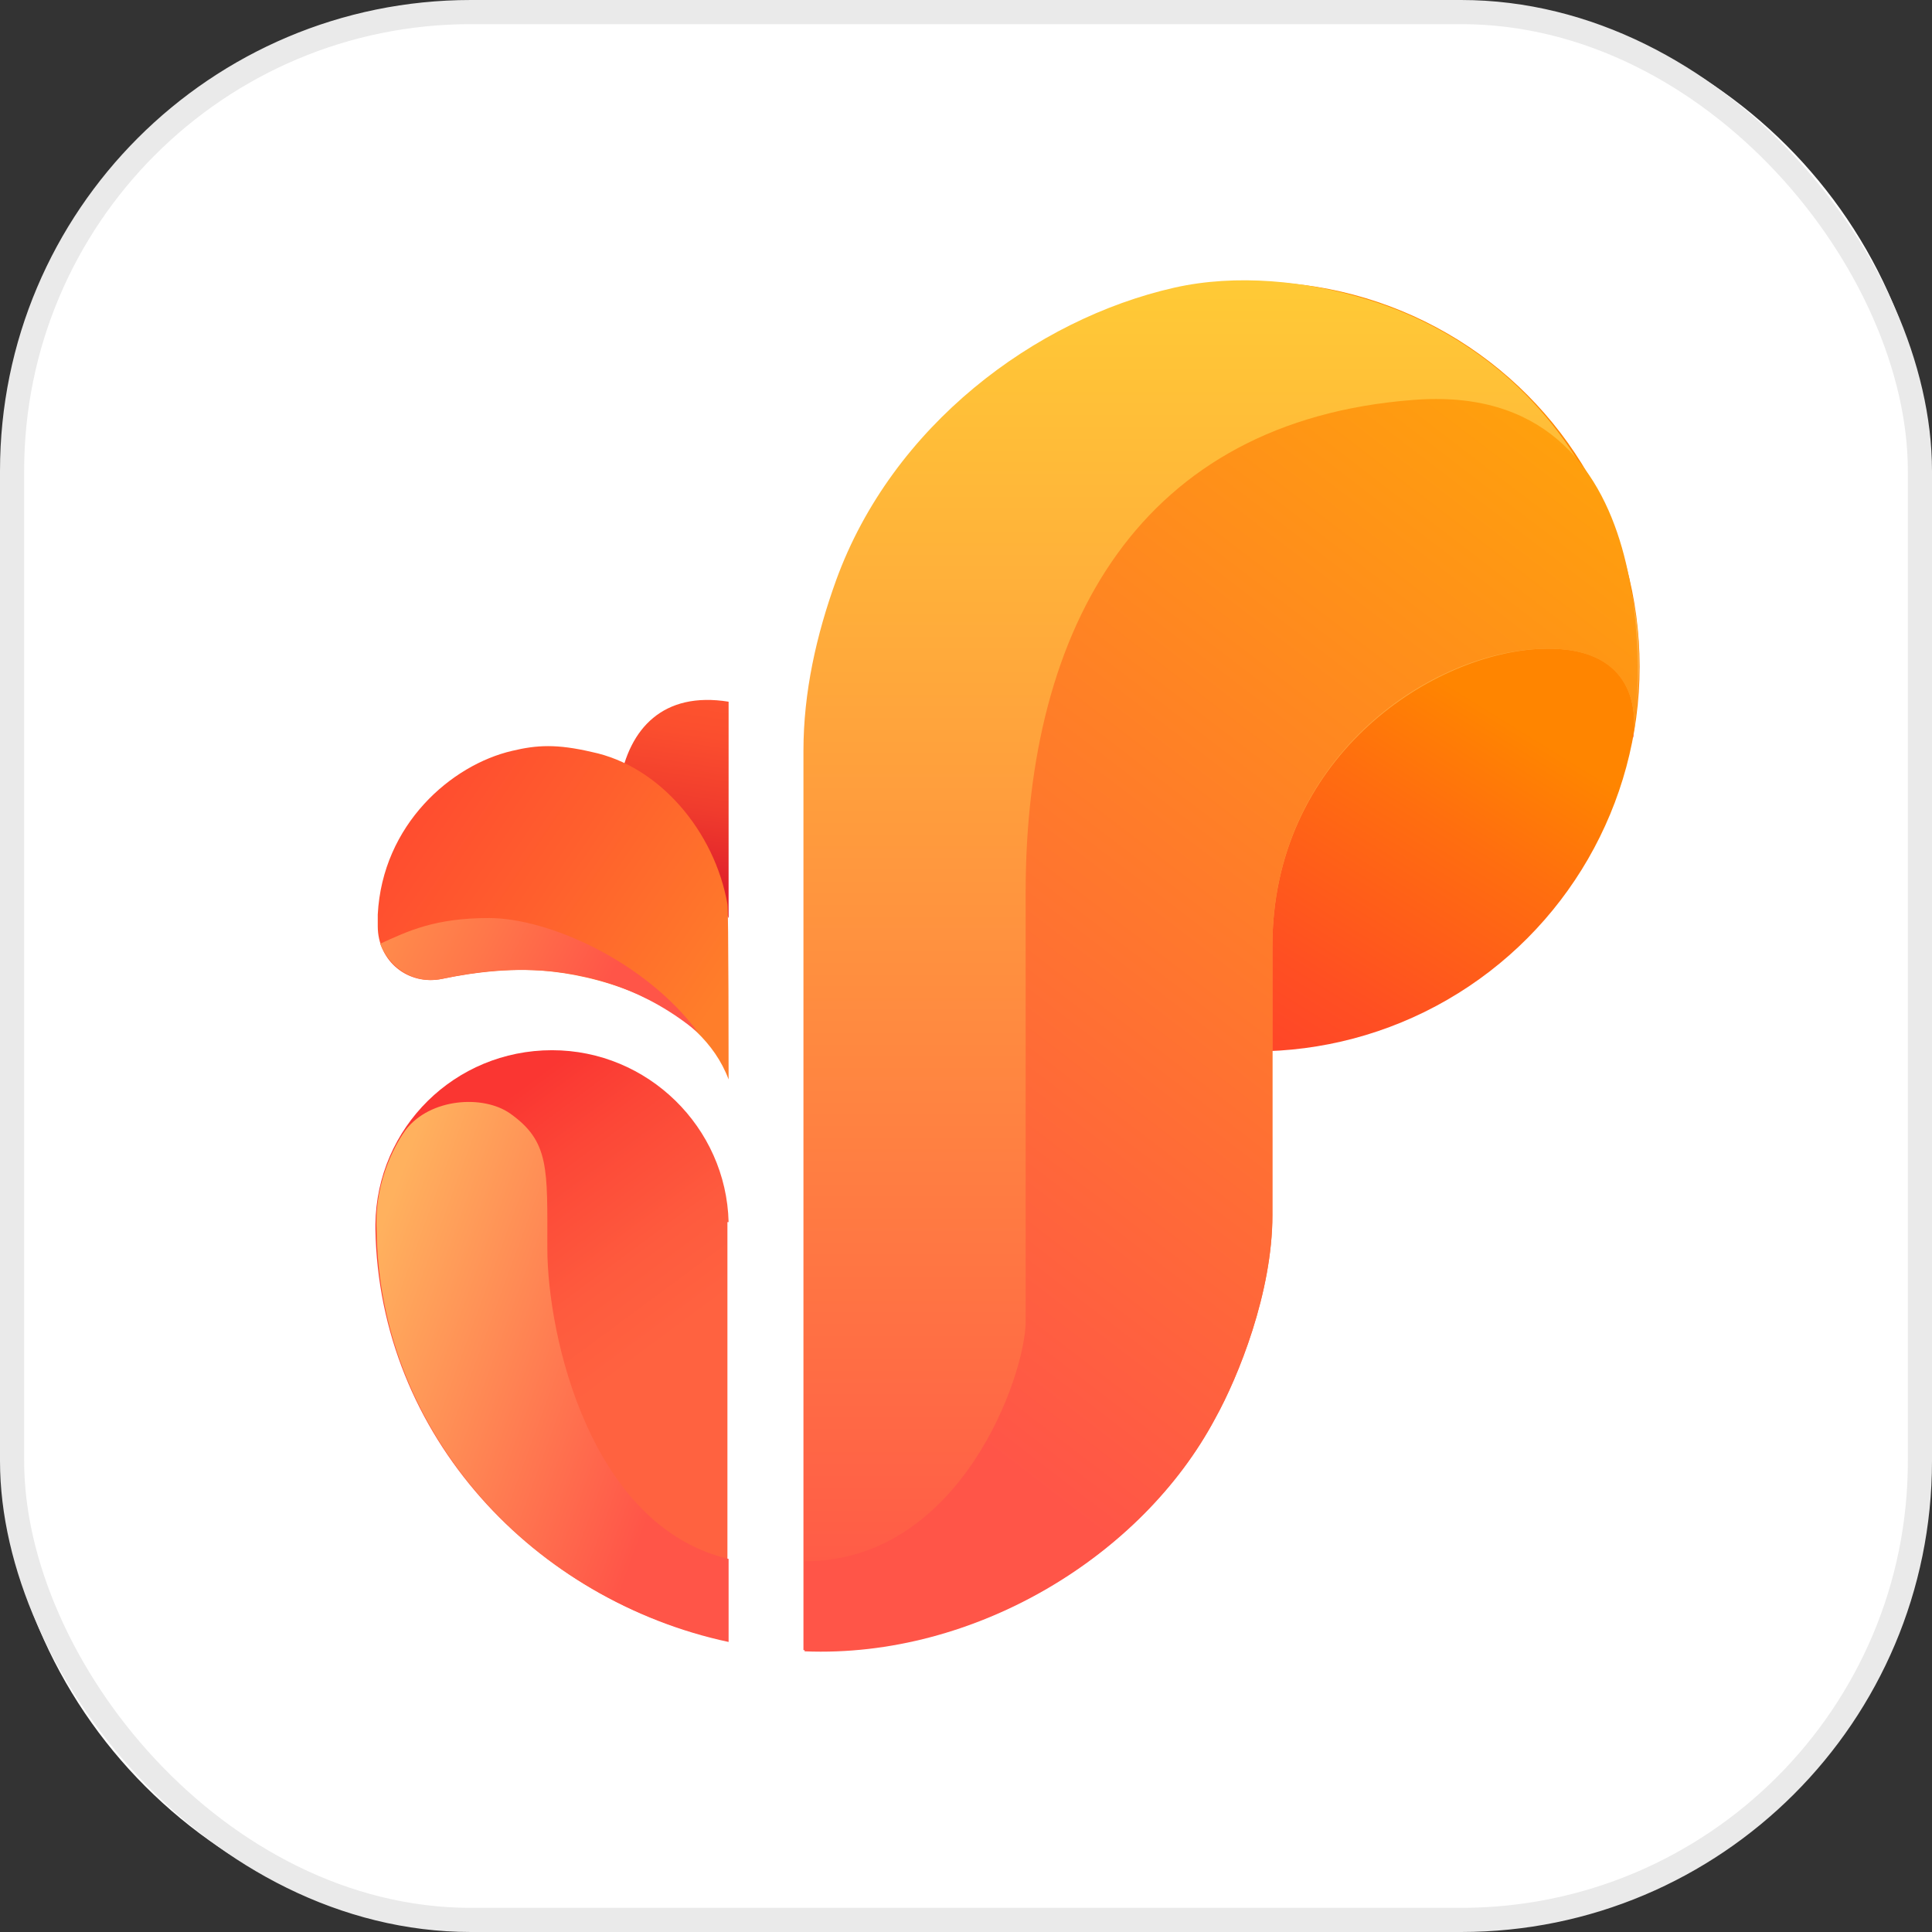
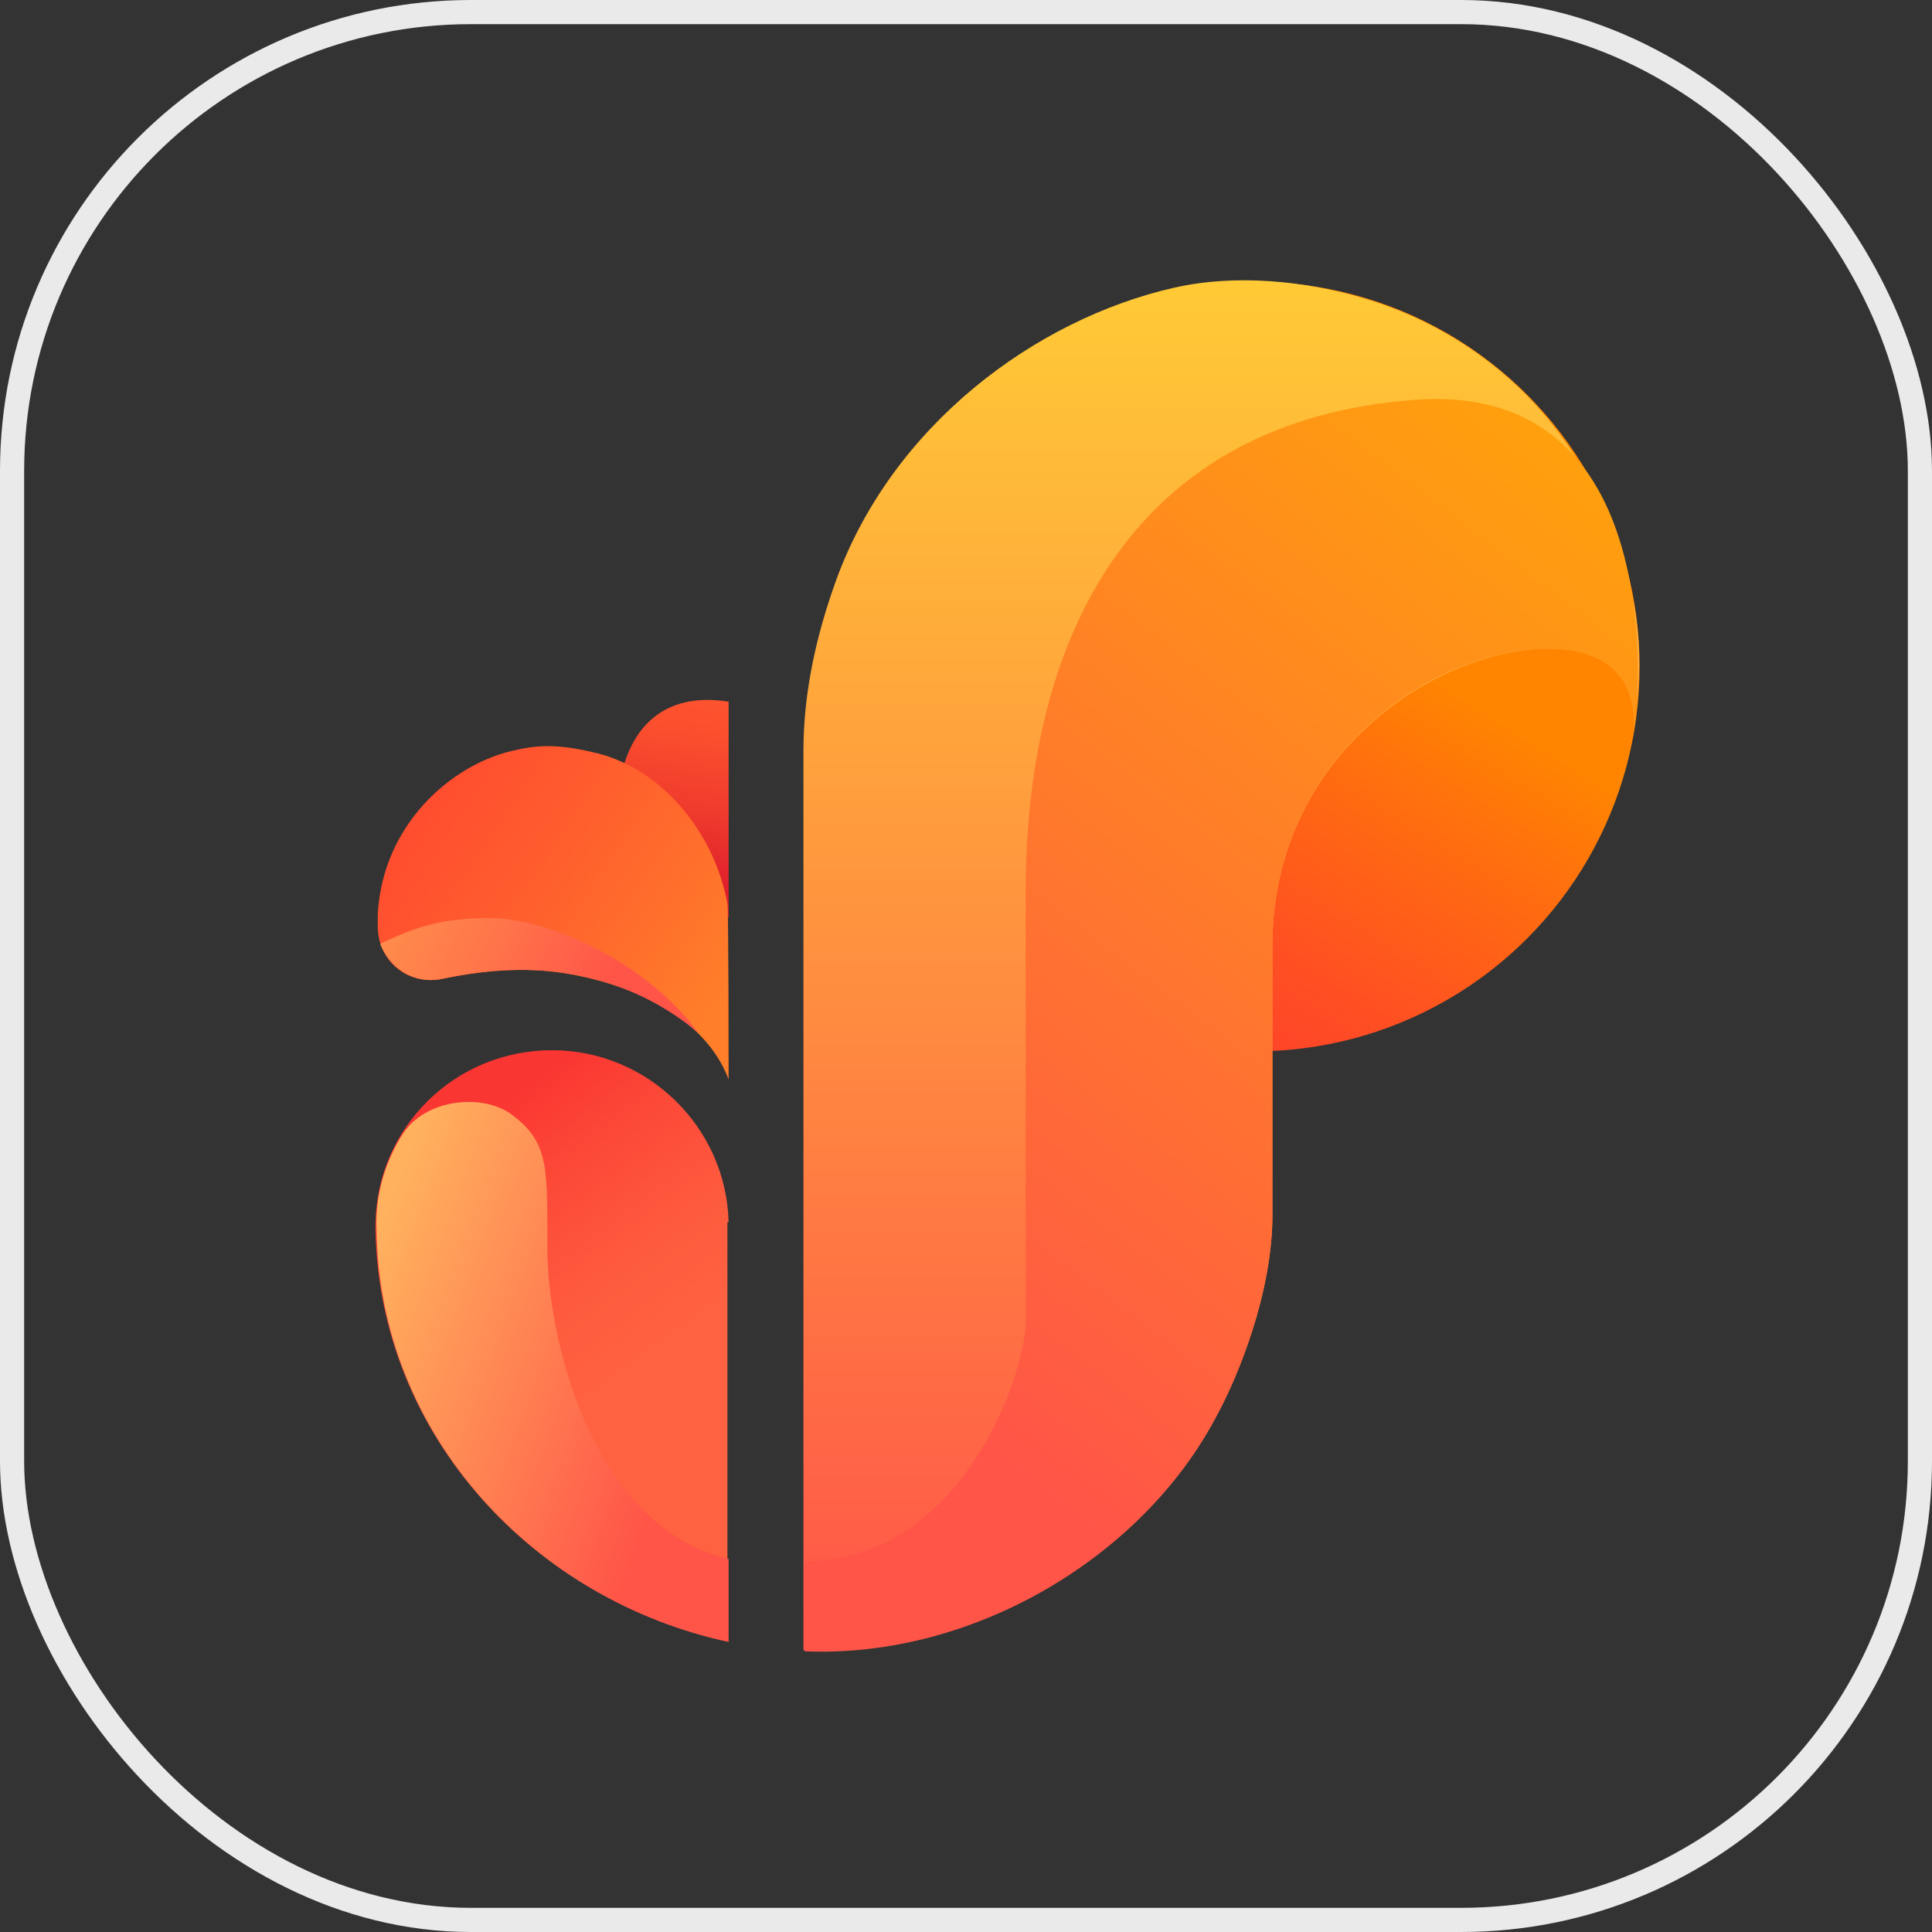
<svg xmlns="http://www.w3.org/2000/svg" width="80px" height="80px" viewBox="0 0 80 80" version="1.1">
  <rect x="0" y="0" width="80" height="80" fill="#333333" stroke="none" />
  <title>lo</title>
  <defs>
    <linearGradient x1="76.069%" y1="94.534%" x2="37.426%" y2="7.881%" id="linearGradient-1">
      <stop stop-color="#FF6240" offset="41%" />
      <stop stop-color="#FE5B3E" offset="58.08%" />
      <stop stop-color="#FC4737" offset="83.16%" />
      <stop stop-color="#FA3632" offset="100%" />
    </linearGradient>
    <linearGradient x1="48.863%" y1="83.773%" x2="55.827%" y2="-15.102%" id="linearGradient-2">
      <stop stop-color="#E0202B" offset="0%" />
      <stop stop-color="#F03C2D" offset="34.5%" />
      <stop stop-color="#FB4E2E" offset="66.7%" />
      <stop stop-color="#FF552F" offset="89.3%" />
    </linearGradient>
    <linearGradient x1="118.319%" y1="88.75%" x2="-44.922%" y2="-16.624%" id="linearGradient-3">
      <stop stop-color="#FF7E2A" offset="12.57%" />
      <stop stop-color="#FF5F2D" offset="43.53%" />
      <stop stop-color="#FF4131" offset="79.59%" />
      <stop stop-color="#FF3632" offset="100%" />
    </linearGradient>
    <linearGradient x1="55.933%" y1="40.234%" x2="14.548%" y2="107.087%" id="linearGradient-4">
      <stop stop-color="#FF8500" offset="0%" />
      <stop stop-color="#FF6E0F" offset="20.45%" />
      <stop stop-color="#FF4F22" offset="52.91%" />
      <stop stop-color="#FF3D2E" offset="80.58%" />
      <stop stop-color="#FF3632" offset="100%" />
    </linearGradient>
    <linearGradient x1="50.051%" y1="100.025%" x2="50.051%" y2="-0.015%" id="linearGradient-5">
      <stop stop-color="#FF5548" offset="0.444%" />
      <stop stop-color="#FFCA36" offset="100%" />
    </linearGradient>
    <linearGradient x1="-9.068%" y1="13.488%" x2="83.854%" y2="65.88%" id="linearGradient-6">
      <stop stop-color="#FFB15E" offset="13.79%" />
      <stop stop-color="#FF5548" offset="100%" />
    </linearGradient>
    <linearGradient x1="42.13%" y1="45.78%" x2="50.38%" y2="45.78%" id="linearGradient-7">
      <stop stop-color="#FF6F35" offset="53.4%" />
      <stop stop-color="#FE6835" offset="64.71%" />
      <stop stop-color="#FD5434" offset="81.36%" />
      <stop stop-color="#FA3632" offset="100%" />
    </linearGradient>
    <linearGradient x1="25.946%" y1="87.245%" x2="83.747%" y2="-22.137%" id="linearGradient-8">
      <stop stop-color="#FF5548" offset="0.444%" />
      <stop stop-color="#FFB000" offset="100%" />
    </linearGradient>
    <linearGradient x1="72.368%" y1="54.699%" x2="-9.138%" y2="39.692%" id="linearGradient-9">
      <stop stop-color="#FF5548" offset="0.444%" />
      <stop stop-color="#FF774A" offset="55.11%" />
      <stop stop-color="#FF8F4C" offset="100%" />
    </linearGradient>
  </defs>
  <g id="Page-1" stroke="none" stroke-width="1" fill="none" fill-rule="evenodd">
    <g id="lo">
-       <path d="M59.419,80 L20.581,80 C9.201,80 0,70.799 0,59.419 L0,20.581 C0,9.201 9.201,0 20.581,0 L59.419,0 C70.799,0 80,9.201 80,20.581 L80,59.419 C80,70.751 70.751,80 59.419,80 Z" id="Path" fill="#FFFFFF" fill-rule="nonzero" />
      <rect id="Rectangle" stroke="#EAEAEA" x="0.5" y="0.5" width="79" height="79" rx="19" />
      <g id="Group" transform="translate(15.545, 11.606)">
        <path d="M14.625,38.999 C14.528,35.077 11.283,31.881 7.312,31.881 C3.293,31.881 0.048,35.077 0,39.096 L0,39.29 C0.145,47.861 6.634,54.689 14.576,56.336 L14.576,38.999 L14.625,38.999 Z" id="Path" fill="url(#linearGradient-1)" fill-rule="nonzero" />
        <path d="M14.625,17.45 L14.625,26.408 C13.608,24.617 12.058,21.275 10.121,20.791 C10.508,18.563 11.913,17.014 14.625,17.45 Z" id="Path" fill="url(#linearGradient-2)" fill-rule="nonzero" />
        <path d="M14.625,33.091 C13.462,29.992 9.492,28.878 7.409,28.636 C5.811,28.442 4.165,28.636 2.76,28.927 C1.356,29.217 0.097,28.2 0.097,26.747 C0.097,26.747 0.097,26.263 0.097,26.263 C0.291,22.534 3.148,20.065 5.666,19.484 C6.683,19.241 7.506,19.193 8.959,19.532 C11.768,20.113 14.044,22.825 14.576,25.827 C14.625,25.973 14.625,32.801 14.625,33.091 Z" id="Path" fill="url(#linearGradient-3)" fill-rule="nonzero" />
        <circle id="Oval" fill="url(#linearGradient-4)" fill-rule="nonzero" cx="36.416" cy="15.997" r="15.932" />
        <path d="M48.087,15.27 C43.584,15.561 37.143,19.823 37.143,27.571 L37.143,38.709 C37.143,41.905 35.738,45.392 34.77,47.135 C31.719,52.801 24.843,57.062 17.724,56.723 L17.724,39.484 C17.724,39.532 17.724,39.58 17.724,39.629 L17.724,19.484 C17.724,17.062 18.257,14.689 19.08,12.413 C21.404,6.021 27.312,1.614 33.075,0.307 C35.642,-0.274 38.547,0.016 41.065,0.791 C43.148,1.421 45.085,2.486 46.731,3.89 C48.426,5.343 49.782,7.183 50.751,9.217 C51.332,10.476 51.768,11.784 52.058,13.14 C52.591,15.706 52.203,17.789 52.058,18.999 C52.058,18.999 52.93,14.98 48.087,15.27 Z" id="Path" fill="url(#linearGradient-5)" fill-rule="nonzero" />
        <path d="M5.811,52.22 C5.811,52.22 15.884,59.823 26.925,55.319" id="Path" />
        <g transform="translate(0.042, 4.915)" fill-rule="nonzero" id="Path">
          <path d="M14.583,51.469 L14.583,48.031 C8.868,46.675 7.077,38.83 7.077,35.149 C7.077,31.857 7.174,30.743 5.527,29.58 C4.413,28.806 2.234,28.951 1.217,30.258 C0.927,30.646 -0.09,32.244 0.006,34.375 C0.006,34.375 0.006,34.375 0.006,34.375 C0.103,42.946 6.641,49.774 14.583,51.469 Z" fill="url(#linearGradient-6)" />
-           <path d="M52.065,13.842 C52.065,13.939 52.016,14.036 52.016,14.133 C52.016,14.084 52.016,13.987 52.065,13.842 Z" fill="url(#linearGradient-7)" />
          <path d="M34.728,42.22 C35.697,40.476 37.101,36.99 37.101,33.794 L37.101,22.656 C37.101,14.907 43.493,10.597 48.045,10.355 C52.113,10.113 52.161,12.97 52.065,13.842 C52.258,12.631 53.614,-0.831 42.912,0.041 C31.677,0.912 26.883,9.338 26.883,20.428 C26.883,31.518 26.883,36.021 26.883,38.2 C26.883,40.38 24.22,48.128 17.73,48.128 L17.73,51.857 C24.801,52.147 31.726,47.886 34.728,42.22 Z" fill="url(#linearGradient-8)" />
        </g>
        <path d="M2.76,28.927 C4.165,28.636 9.056,27.571 13.366,31.154 C11.186,28.2 7.167,26.408 4.697,26.408 C2.47,26.408 1.356,26.941 0.194,27.474 C0.581,28.442 1.55,29.169 2.76,28.927 Z" id="Path" fill="url(#linearGradient-9)" fill-rule="nonzero" />
      </g>
    </g>
  </g>
</svg>